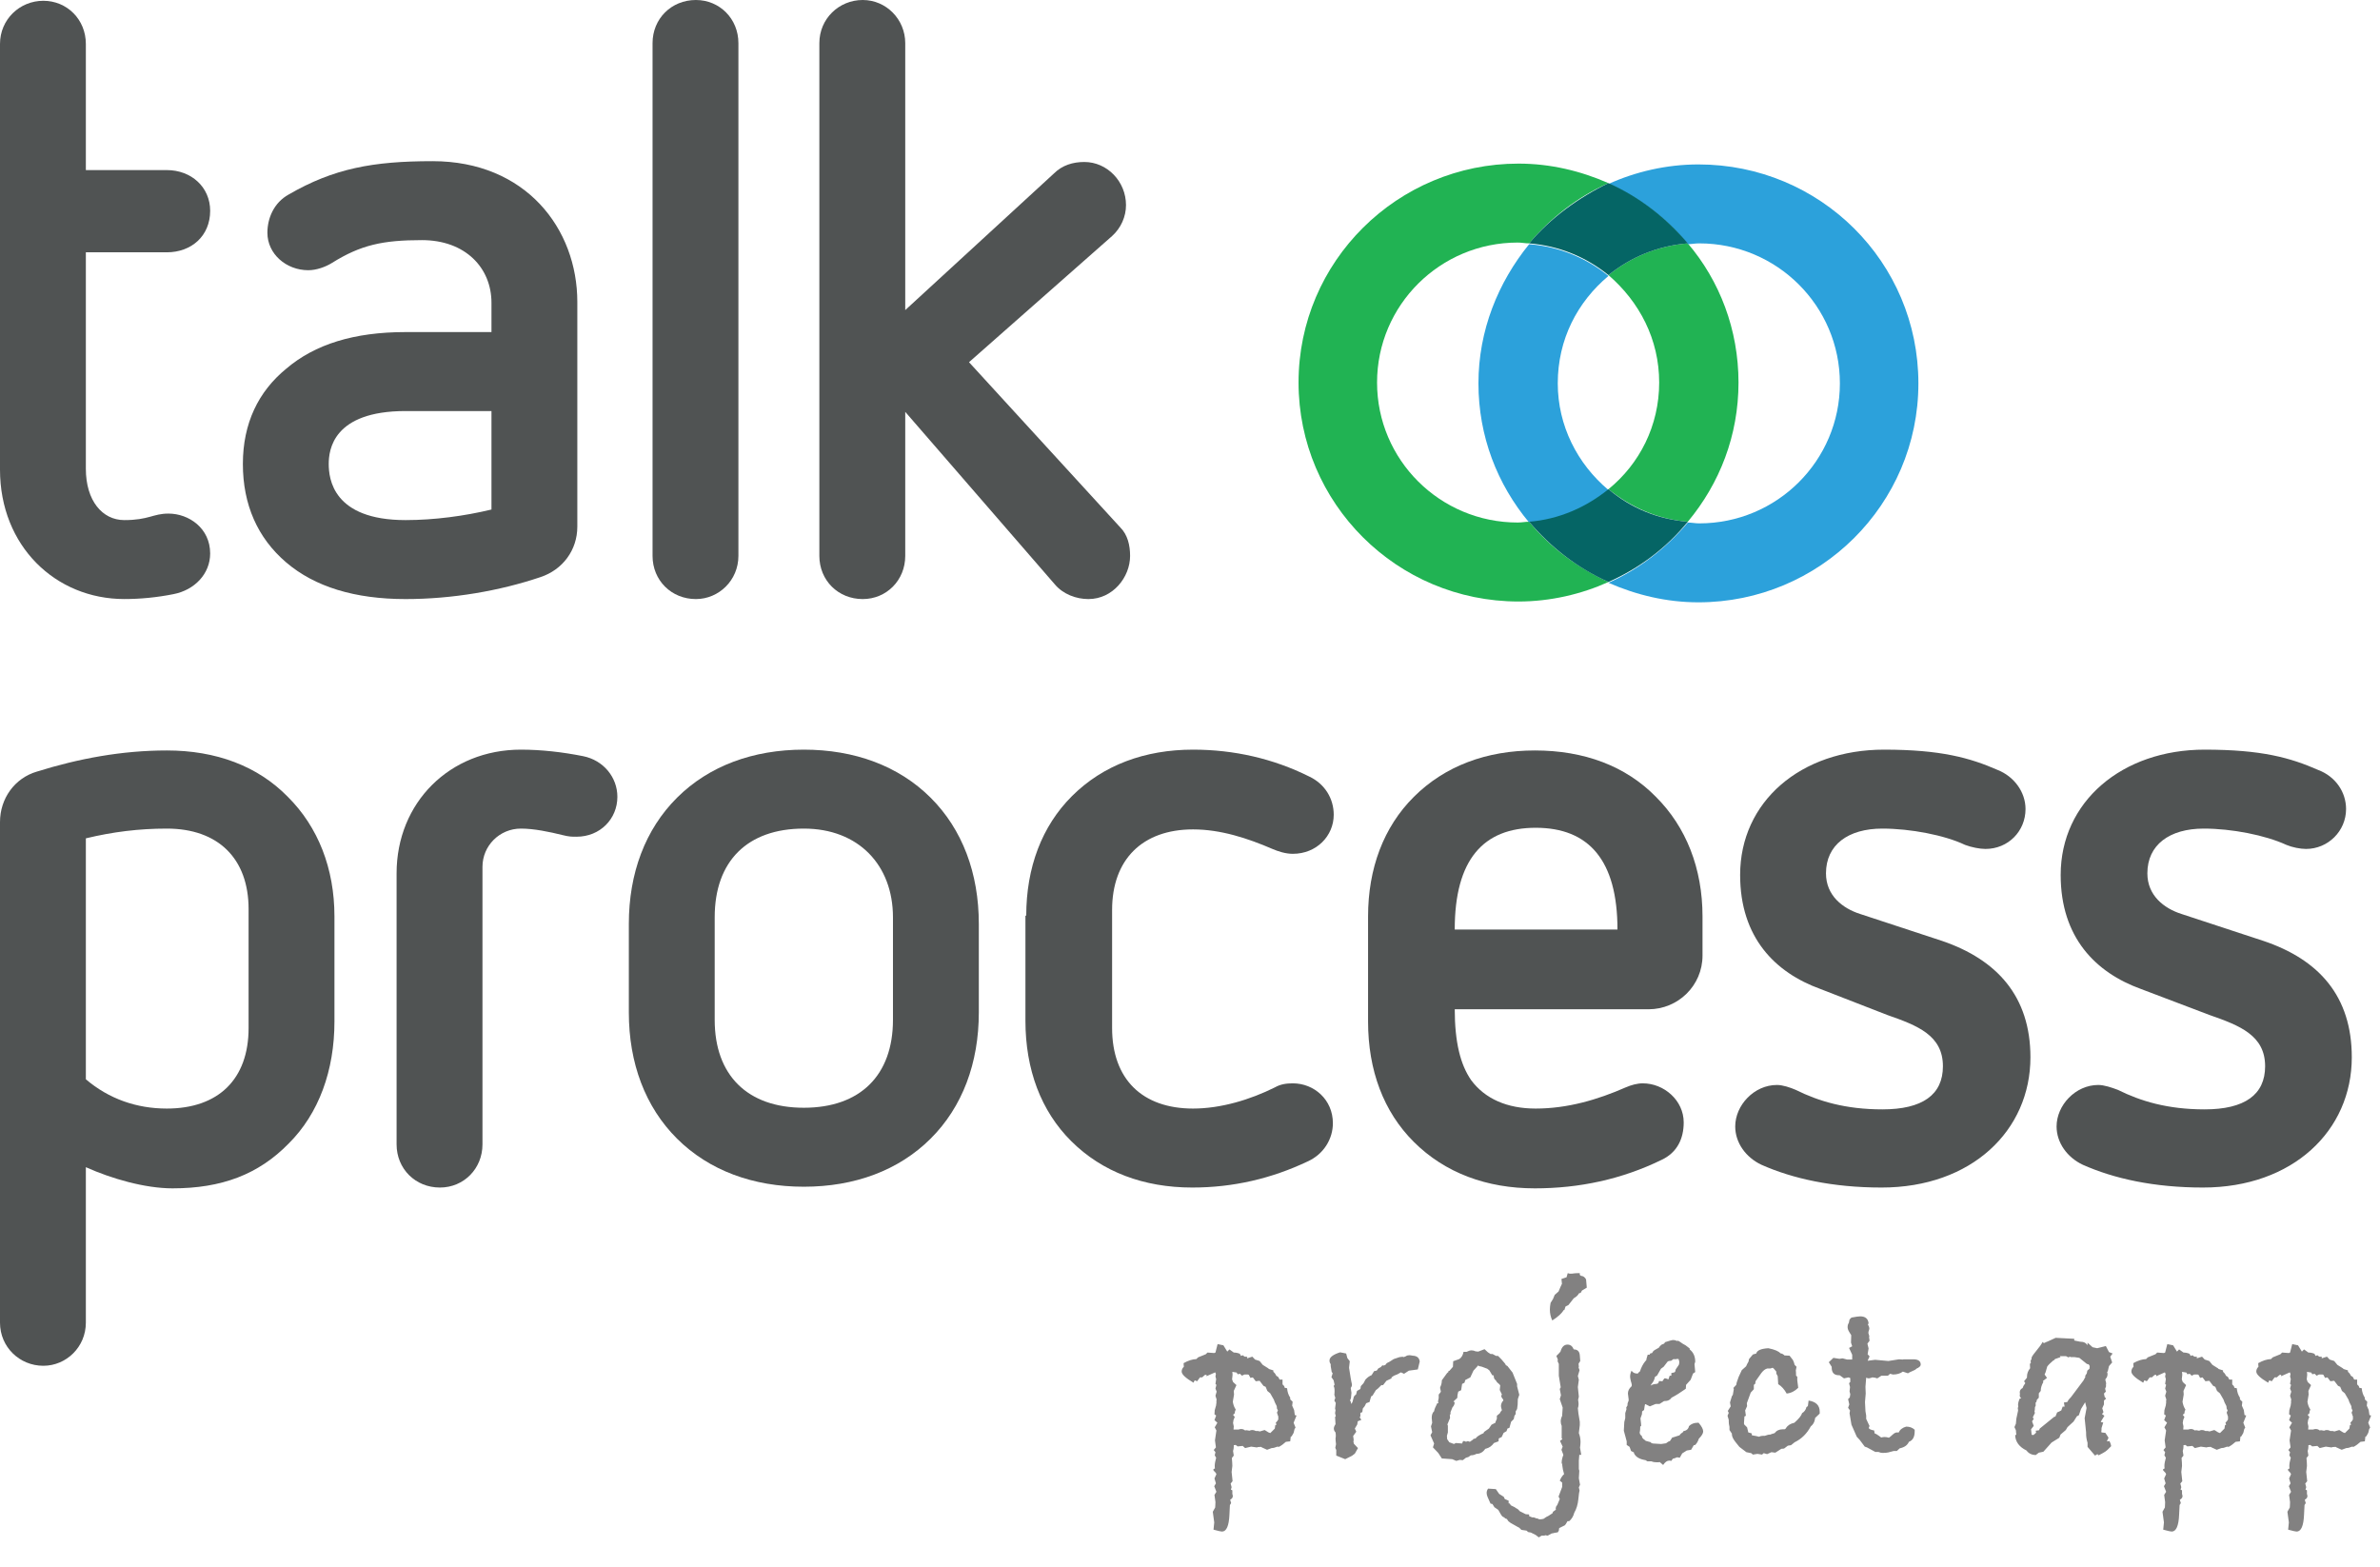
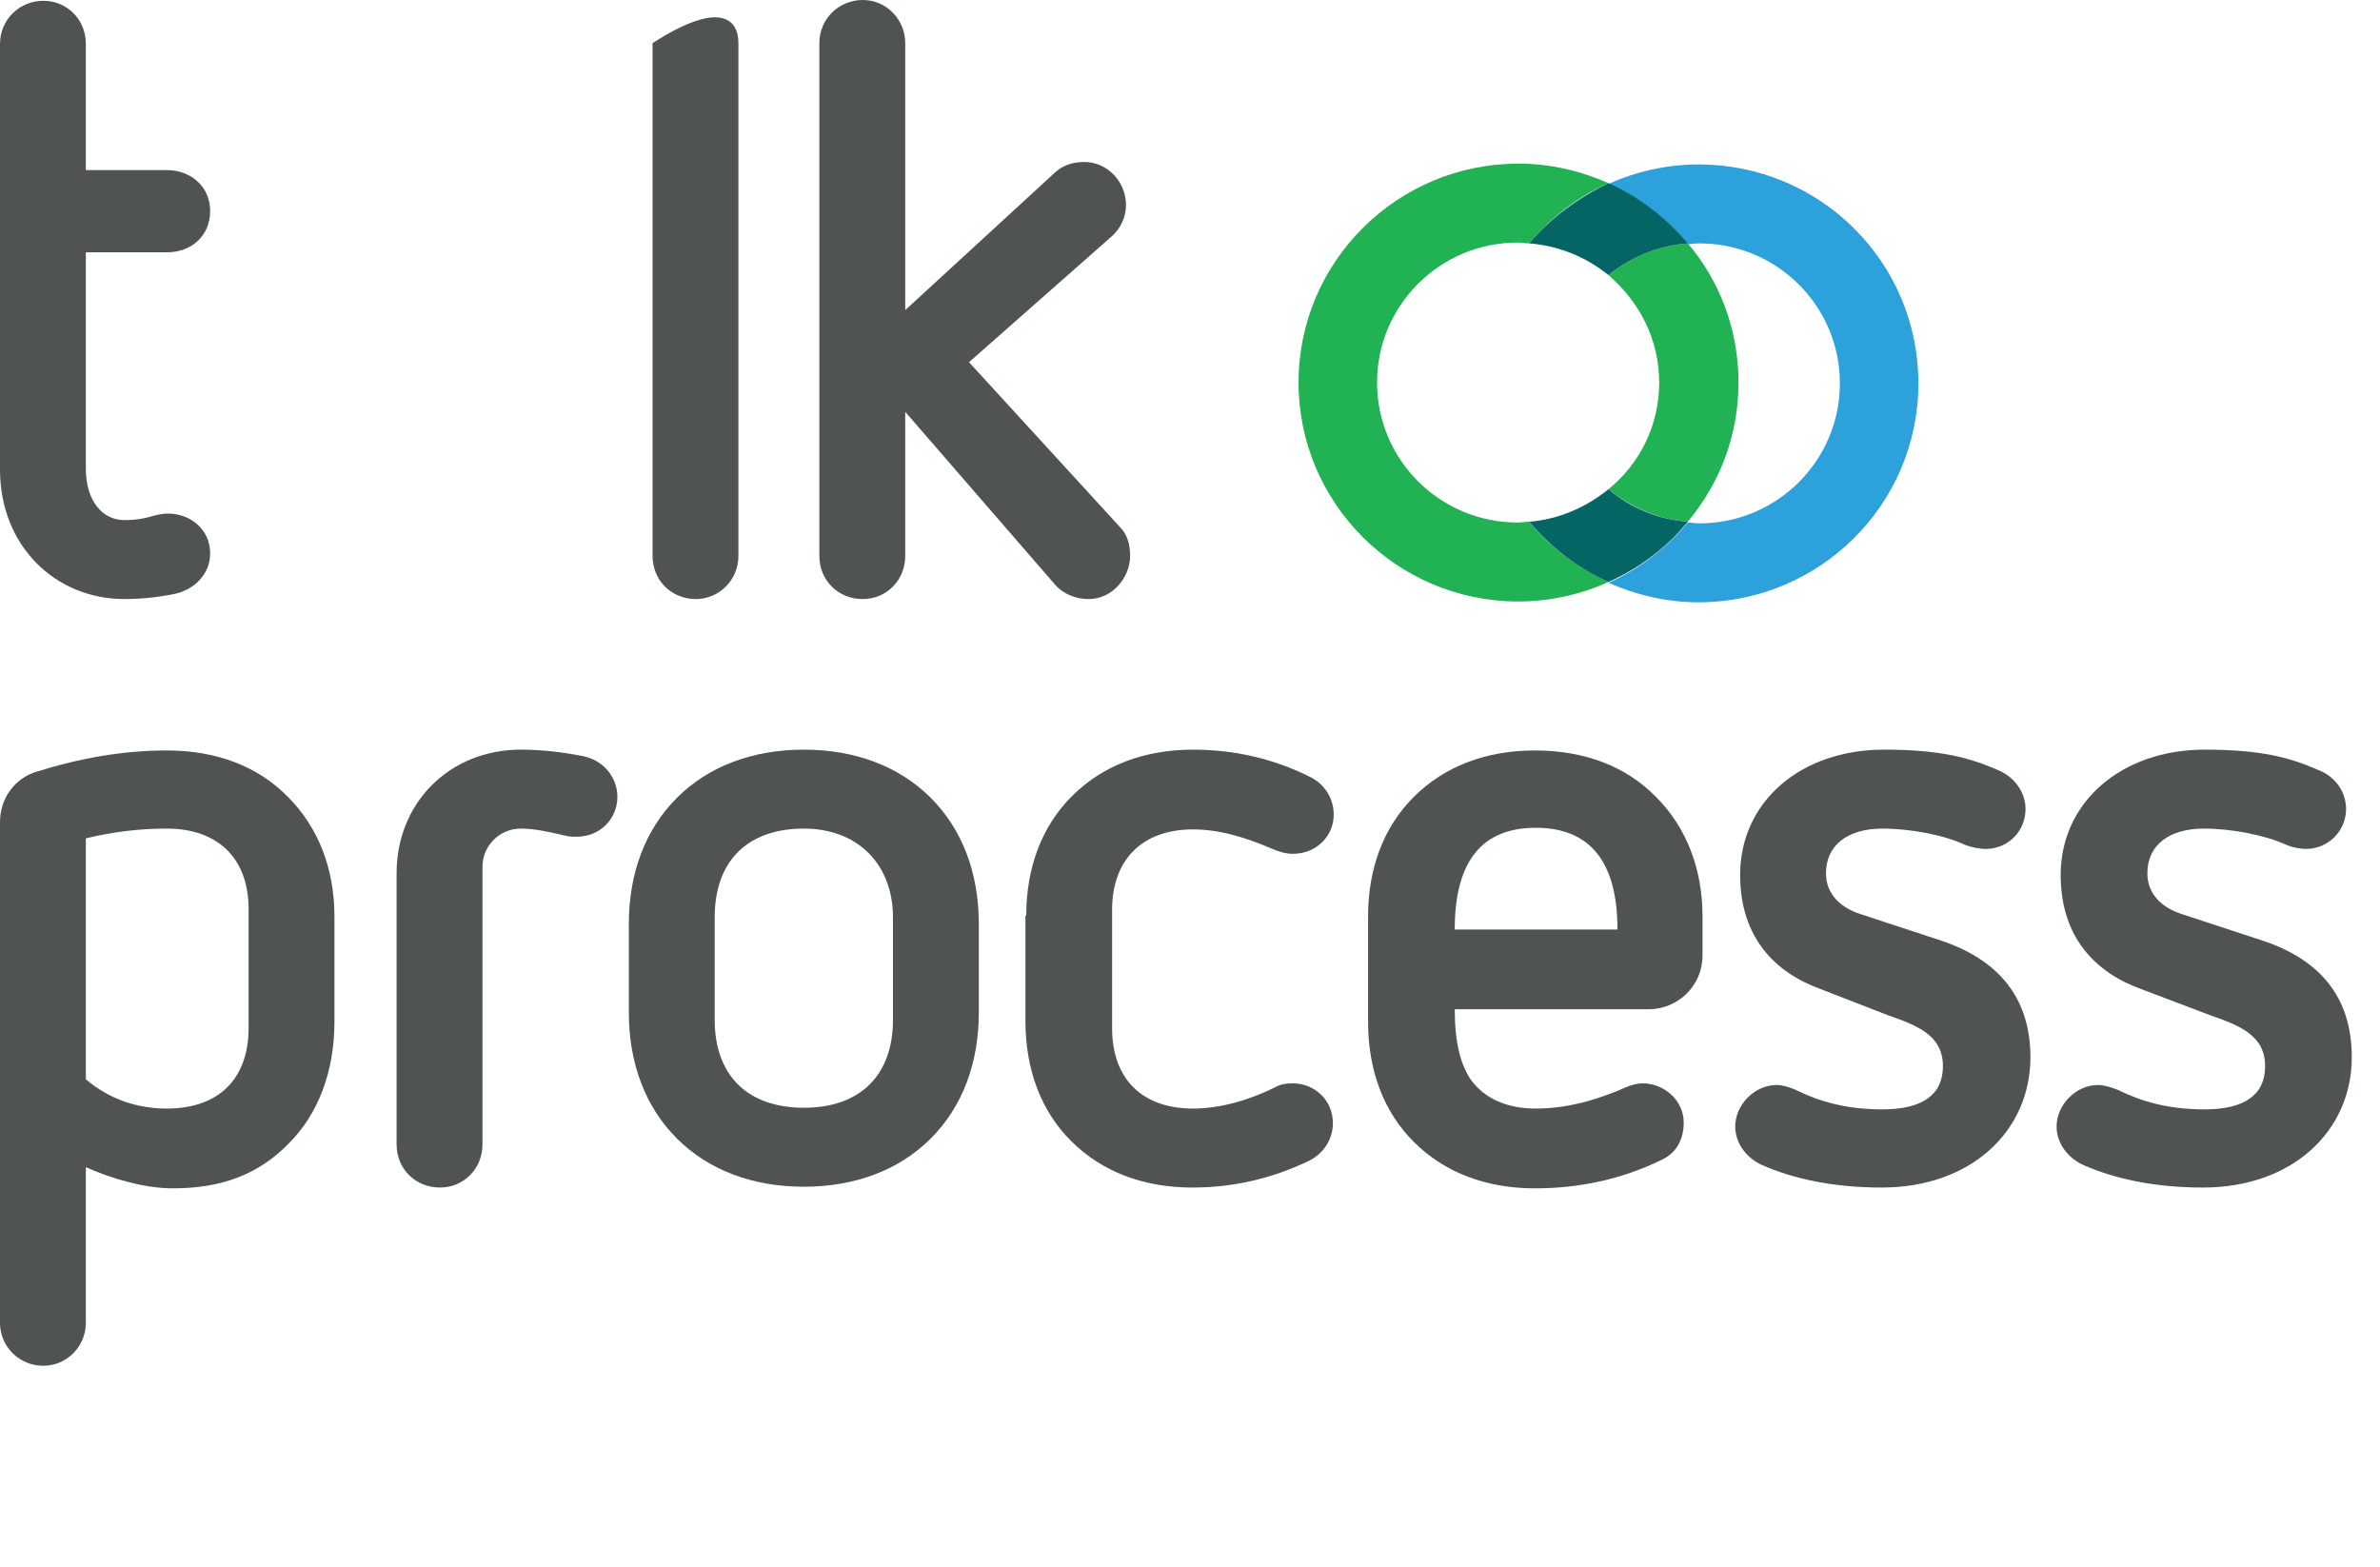
<svg xmlns="http://www.w3.org/2000/svg" width="82" height="54" viewBox="0 0 82 54" fill="none">
  <g clip-path="url(#clip0)">
    <path d="M0 1.514C0 0.672 0.676 0.027 1.493 0.027C2.31 0.027 2.958 0.672 2.958 1.514V5.86H5.747C6.593 5.86 7.241 6.449 7.241 7.263C7.241 8.132 6.593 8.693 5.747 8.693H2.958V16.152C2.958 17.246 3.522 17.919 4.282 17.919C5.128 17.919 5.269 17.695 5.804 17.695C6.508 17.695 7.241 18.199 7.241 19.069C7.241 19.77 6.705 20.331 5.973 20.471C5.409 20.583 4.846 20.639 4.282 20.639C1.916 20.639 0 18.816 0 16.18V1.514Z" fill="#505353" />
-     <path d="M19.891 18.144C19.891 18.957 19.384 19.63 18.623 19.883C17.214 20.359 15.58 20.64 13.974 20.64C12.227 20.64 10.847 20.219 9.861 19.378C8.875 18.536 8.368 17.387 8.368 15.985C8.368 14.582 8.903 13.489 9.861 12.704C10.847 11.862 12.199 11.441 13.974 11.441H16.933V10.432C16.933 9.226 16.031 8.273 14.538 8.273C13.185 8.273 12.425 8.441 11.439 9.058C11.213 9.198 10.903 9.31 10.622 9.31C9.861 9.31 9.213 8.749 9.213 8.02C9.213 7.516 9.438 6.983 9.945 6.702C11.495 5.805 12.847 5.553 14.904 5.553C18.116 5.553 19.891 7.88 19.891 10.404V18.144ZM16.933 14.162H13.974C11.467 14.162 11.326 15.508 11.326 15.985C11.326 16.489 11.467 17.919 13.974 17.919C14.96 17.919 16.003 17.779 16.933 17.555V14.162Z" fill="#505353" />
-     <path d="M22.483 1.486C22.483 0.645 23.131 0 23.976 0C24.793 0 25.441 0.645 25.441 1.486V19.153C25.441 19.995 24.765 20.64 23.976 20.64C23.131 20.64 22.483 19.995 22.483 19.153V1.486Z" fill="#505353" />
+     <path d="M22.483 1.486C24.793 0 25.441 0.645 25.441 1.486V19.153C25.441 19.995 24.765 20.64 23.976 20.64C23.131 20.64 22.483 19.995 22.483 19.153V1.486Z" fill="#505353" />
    <path d="M31.189 14.19V19.153C31.189 19.995 30.541 20.64 29.724 20.64C28.878 20.64 28.23 19.995 28.23 19.153V1.486C28.23 0.645 28.906 0 29.724 0C30.541 0 31.189 0.673 31.189 1.486V10.684L36.316 5.973C36.598 5.693 36.964 5.581 37.359 5.581C38.148 5.581 38.795 6.254 38.795 7.067C38.795 7.459 38.626 7.852 38.316 8.132L33.386 12.479L38.598 18.172C38.852 18.424 38.936 18.789 38.936 19.153C38.936 19.883 38.345 20.64 37.499 20.64C37.077 20.64 36.626 20.471 36.344 20.135L31.189 14.19Z" fill="#505353" />
    <path d="M0 28.323C0 27.51 0.507 26.809 1.268 26.585C2.705 26.136 4.198 25.856 5.747 25.856C7.438 25.856 8.875 26.388 9.917 27.454C10.96 28.492 11.523 29.922 11.523 31.576V35.194C11.523 36.877 10.988 38.363 9.945 39.4C8.903 40.466 7.635 40.943 5.945 40.943C4.987 40.943 3.832 40.606 2.958 40.214V45.57C2.958 46.411 2.282 47.056 1.493 47.056C0.676 47.056 0 46.411 0 45.57V28.323ZM8.565 31.324C8.565 29.585 7.522 28.548 5.747 28.548C4.79 28.548 3.888 28.66 2.958 28.884V37.185C3.747 37.858 4.705 38.194 5.747 38.194C7.522 38.194 8.565 37.185 8.565 35.418V31.324Z" fill="#505353" />
    <path d="M13.664 30.09C13.664 27.65 15.496 25.828 17.947 25.828C18.651 25.828 19.384 25.912 20.088 26.052C20.792 26.192 21.271 26.781 21.271 27.454C21.271 28.211 20.68 28.828 19.863 28.828C19.694 28.828 19.609 28.828 19.384 28.772C18.933 28.66 18.398 28.548 17.947 28.548C17.214 28.548 16.623 29.137 16.623 29.866V39.428C16.623 40.27 15.975 40.915 15.158 40.915C14.312 40.915 13.664 40.27 13.664 39.428V30.09Z" fill="#505353" />
    <path d="M33.724 34.885C33.724 36.624 33.161 38.138 32.062 39.232C30.963 40.326 29.442 40.887 27.695 40.887C25.948 40.887 24.427 40.326 23.328 39.232C22.229 38.138 21.666 36.624 21.666 34.885V31.829C21.666 30.09 22.229 28.576 23.328 27.482C24.427 26.388 25.948 25.828 27.695 25.828C29.442 25.828 30.963 26.388 32.062 27.482C33.161 28.576 33.724 30.09 33.724 31.829V34.885ZM30.766 31.604C30.766 29.81 29.583 28.548 27.695 28.548C25.751 28.548 24.624 29.669 24.624 31.604V35.138C24.624 37.045 25.751 38.166 27.695 38.166C29.639 38.166 30.766 37.045 30.766 35.138V31.604Z" fill="#505353" />
    <path d="M35.358 31.548C35.358 29.894 35.894 28.464 36.936 27.426C38.007 26.36 39.444 25.828 41.106 25.828C42.514 25.828 43.867 26.136 45.106 26.753C45.642 27.005 45.952 27.51 45.952 28.071C45.952 28.8 45.36 29.417 44.543 29.417C44.289 29.417 44.036 29.333 43.839 29.249C42.993 28.884 42.064 28.576 41.106 28.576C39.359 28.576 38.316 29.613 38.316 31.352V35.418C38.316 37.185 39.359 38.194 41.106 38.194C42.064 38.194 43.078 37.886 43.923 37.465C44.12 37.353 44.318 37.325 44.543 37.325C45.276 37.325 45.923 37.886 45.923 38.699C45.923 39.232 45.614 39.765 45.05 40.017C43.81 40.606 42.486 40.915 41.078 40.915C39.415 40.915 37.978 40.382 36.908 39.316C35.865 38.279 35.33 36.848 35.33 35.166V31.548H35.358Z" fill="#505353" />
    <path d="M50.121 34.745C50.121 35.923 50.319 36.68 50.685 37.213C51.164 37.858 51.925 38.194 52.911 38.194C54.009 38.194 55.052 37.886 56.01 37.465C56.207 37.381 56.404 37.325 56.601 37.325C57.334 37.325 58.01 37.914 58.01 38.671C58.01 39.232 57.785 39.709 57.249 39.961C55.869 40.634 54.404 40.943 52.882 40.943C51.22 40.943 49.783 40.41 48.713 39.344C47.67 38.307 47.135 36.877 47.135 35.194V31.576C47.135 29.922 47.67 28.492 48.713 27.454C49.783 26.388 51.22 25.856 52.882 25.856C54.573 25.856 56.01 26.388 57.052 27.454C58.095 28.492 58.658 29.922 58.658 31.576V32.922C58.658 33.96 57.813 34.773 56.799 34.773H50.121V34.745ZM55.728 32.025C55.728 29.641 54.742 28.52 52.911 28.52C51.108 28.52 50.121 29.613 50.121 32.025H55.728Z" fill="#505353" />
    <path d="M62.715 34.072C61.166 33.511 59.954 32.306 59.954 30.146C59.954 27.622 62.039 25.828 64.913 25.828C66.857 25.828 67.871 26.108 68.829 26.529C69.392 26.753 69.787 27.286 69.787 27.875C69.787 28.632 69.195 29.249 68.406 29.249C68.209 29.249 67.927 29.193 67.702 29.109C66.998 28.772 65.814 28.548 64.856 28.548C63.673 28.548 62.912 29.109 62.912 30.09C62.912 30.847 63.476 31.296 64.096 31.492L66.913 32.418C68.801 33.063 69.956 34.325 69.956 36.428C69.956 38.952 67.927 40.915 64.828 40.915C63.138 40.915 61.757 40.606 60.687 40.13C60.151 39.877 59.785 39.372 59.785 38.811C59.785 38.082 60.433 37.381 61.222 37.381C61.419 37.381 61.673 37.465 61.87 37.55C62.659 37.942 63.589 38.222 64.856 38.222C66.237 38.222 66.941 37.718 66.941 36.736C66.941 35.671 66.068 35.334 65.025 34.97L62.715 34.072Z" fill="#505353" />
    <path d="M73.759 34.072C72.21 33.511 70.998 32.306 70.998 30.146C70.998 27.622 73.111 25.828 75.957 25.828C77.929 25.828 78.915 26.108 79.873 26.529C80.465 26.753 80.831 27.286 80.831 27.875C80.831 28.632 80.211 29.249 79.45 29.249C79.253 29.249 78.972 29.193 78.774 29.109C78.042 28.772 76.887 28.548 75.929 28.548C74.745 28.548 73.985 29.109 73.985 30.09C73.985 30.847 74.548 31.296 75.168 31.492L77.985 32.418C79.901 33.063 81.028 34.325 81.028 36.428C81.028 38.952 79 40.915 75.9 40.915C74.21 40.915 72.83 40.606 71.759 40.13C71.224 39.877 70.857 39.372 70.857 38.811C70.857 38.082 71.505 37.381 72.294 37.381C72.492 37.381 72.745 37.465 72.97 37.55C73.759 37.942 74.689 38.222 75.957 38.222C77.337 38.222 78.042 37.718 78.042 36.736C78.042 35.671 77.168 35.334 76.126 34.97L73.759 34.072Z" fill="#505353" />
-     <path d="M44.67 48.77L44.57 49.019L44.636 49.185L44.603 49.235L44.57 49.368L44.503 49.485L44.47 49.501L44.453 49.659L44.304 49.676C44.226 49.748 44.146 49.806 44.063 49.85L44.013 49.842L43.888 49.884L43.813 49.892L43.656 49.95L43.473 49.867L43.448 49.85L43.306 49.859L43.34 49.875L43.107 49.842L42.899 49.892L42.816 49.817L42.641 49.834L42.575 49.784C42.569 49.784 42.547 49.787 42.508 49.792V49.842C42.508 49.892 42.5 49.942 42.483 49.992L42.508 50.15L42.442 50.233C42.453 50.355 42.459 50.446 42.459 50.507L42.434 50.715L42.467 51.031L42.4 51.114L42.434 51.239L42.409 51.322L42.459 51.347V51.471C42.47 51.505 42.475 51.529 42.475 51.546C42.475 51.596 42.445 51.638 42.384 51.671L42.417 51.787L42.375 51.854L42.359 52.186C42.342 52.574 42.256 52.768 42.101 52.768C42.068 52.768 41.971 52.746 41.81 52.702L41.835 52.452L41.785 52.086L41.868 51.937L41.877 51.754L41.843 51.505L41.91 51.397L41.835 51.205L41.893 51.106L41.843 50.939L41.91 50.79C41.899 50.756 41.877 50.726 41.843 50.698C41.816 50.67 41.802 50.651 41.802 50.64C41.802 50.623 41.821 50.607 41.86 50.59C41.854 50.574 41.852 50.546 41.852 50.507C41.852 50.435 41.868 50.341 41.901 50.224L41.852 50.141L41.877 50.033L41.818 49.958L41.893 49.867L41.86 49.626L41.91 49.285L41.852 49.177L41.943 49.019L41.843 48.928L41.901 48.77L41.843 48.728L41.852 48.587L41.901 48.412V48.379L41.91 48.346V48.254L41.918 48.221L41.877 48.088L41.918 47.947L41.877 47.839L41.91 47.714L41.877 47.681L41.901 47.515L41.877 47.423L41.893 47.34L41.868 47.282L41.569 47.415V47.365L41.511 47.373L41.419 47.456H41.345L41.245 47.589L41.162 47.556L41.12 47.639C40.849 47.478 40.713 47.351 40.713 47.257C40.713 47.19 40.738 47.135 40.788 47.091L40.779 46.966C40.934 46.877 41.081 46.83 41.22 46.825L41.278 46.766L41.544 46.658L41.602 46.6L41.835 46.617L41.877 46.6L41.951 46.309L42.151 46.351L42.284 46.567L42.359 46.492L42.508 46.6C42.58 46.6 42.65 46.614 42.716 46.642L42.758 46.717L42.816 46.692L42.882 46.742C42.921 46.742 42.952 46.744 42.974 46.75L42.965 46.8L43.148 46.742L43.24 46.841L43.398 46.891L43.506 47.024L43.705 47.149L43.714 47.165L43.872 47.215V47.265C43.916 47.298 43.949 47.343 43.971 47.398L44.038 47.44L44.088 47.531H44.188V47.697L44.246 47.756L44.262 47.814L44.345 47.83C44.356 47.958 44.392 48.066 44.453 48.155V48.213L44.537 48.296L44.52 48.429L44.587 48.579L44.611 48.753L44.67 48.77ZM44.046 48.894L44.038 48.853L44.046 48.82L43.996 48.67L44.029 48.595L43.996 48.529L43.988 48.446L43.922 48.313L43.888 48.221L43.764 48.005L43.664 47.922L43.606 47.781L43.531 47.747L43.398 47.573L43.265 47.589L43.165 47.456L43.082 47.473L43.024 47.365L42.99 47.357H42.874L42.791 47.398L42.724 47.332L42.641 47.348L42.608 47.29L42.459 47.265L42.467 47.365L42.45 47.523L42.483 47.614L42.6 47.722L42.508 47.922L42.517 48.047L42.475 48.296C42.492 48.401 42.525 48.49 42.575 48.562L42.542 48.653C42.547 48.659 42.55 48.664 42.55 48.67C42.55 48.687 42.528 48.712 42.483 48.745L42.542 48.82L42.5 48.919L42.483 49.027L42.508 49.144L42.5 49.252H42.675C42.697 49.241 42.727 49.235 42.766 49.235C42.816 49.235 42.86 49.252 42.899 49.285C42.905 49.285 42.916 49.282 42.932 49.277C42.943 49.277 42.952 49.277 42.957 49.277C42.974 49.277 43.004 49.282 43.049 49.293C43.082 49.277 43.112 49.269 43.14 49.269C43.184 49.269 43.226 49.28 43.265 49.302H43.34L43.406 49.318L43.572 49.269L43.705 49.352C43.755 49.368 43.775 49.377 43.764 49.377L43.922 49.219L43.938 49.102L43.98 49.086L43.955 49.019L44.013 48.953L44.046 48.894ZM48.915 46.908L48.849 47.182L48.541 47.224L48.375 47.332L48.267 47.282L48.151 47.348L48.026 47.398L47.943 47.456V47.49L47.768 47.573L47.652 47.722H47.594C47.505 47.817 47.441 47.875 47.403 47.897L47.286 48.088L47.245 48.105C47.228 48.149 47.209 48.216 47.186 48.304L47.07 48.346L47.02 48.446L46.954 48.529L46.937 48.653L46.87 48.678V48.803L46.846 48.828C46.862 48.856 46.882 48.886 46.904 48.919L46.779 48.969L46.763 49.077L46.679 49.219L46.729 49.327L46.621 49.476C46.632 49.532 46.638 49.571 46.638 49.593C46.638 49.598 46.638 49.609 46.638 49.626C46.632 49.643 46.63 49.656 46.63 49.667L46.646 49.742L46.787 49.892L46.679 50.083L46.58 50.158L46.347 50.274L46.039 50.15V49.958L46.006 49.884L46.031 49.759C46.02 49.67 46.014 49.604 46.014 49.559C46.014 49.543 46.017 49.521 46.023 49.493C46.023 49.465 46.023 49.446 46.023 49.435L46.014 49.352C45.976 49.313 45.956 49.269 45.956 49.219C45.956 49.174 45.976 49.124 46.014 49.069C46.014 49.041 46.009 48.958 45.998 48.82L46.023 48.795L45.998 48.687L46.014 48.587L45.998 48.529L46.023 48.337L45.973 48.254L46.006 48.163L45.973 48.055C45.978 48.022 45.981 47.977 45.981 47.922C45.981 47.839 45.97 47.783 45.948 47.756L45.981 47.706L45.948 47.556L45.873 47.448L45.915 47.315L45.881 47.265L45.848 47.066V46.999C45.82 46.966 45.806 46.924 45.806 46.874C45.806 46.764 45.928 46.669 46.172 46.592L46.38 46.633L46.422 46.791L46.505 46.899L46.48 47.124C46.496 47.235 46.516 47.357 46.538 47.49L46.563 47.623C46.569 47.634 46.574 47.664 46.58 47.714C46.58 47.747 46.566 47.783 46.538 47.822L46.563 47.988L46.546 48.171L46.513 48.254L46.538 48.288L46.555 48.371C46.588 48.332 46.607 48.29 46.613 48.246L46.646 48.121C46.663 48.088 46.688 48.063 46.721 48.047L46.754 47.922L46.87 47.855L46.887 47.756L46.979 47.656L47.045 47.531C47.117 47.454 47.186 47.404 47.253 47.382L47.27 47.357L47.344 47.24L47.428 47.224L47.452 47.199L47.486 47.149L47.577 47.099L47.627 47.041L47.677 47.049L47.743 47.016L47.777 46.966L47.876 46.916L48.018 46.825L48.217 46.758C48.295 46.747 48.336 46.742 48.342 46.742C48.342 46.747 48.342 46.75 48.342 46.75C48.336 46.75 48.334 46.753 48.334 46.758H48.342C48.364 46.758 48.397 46.747 48.442 46.725C48.469 46.703 48.508 46.692 48.558 46.692C48.58 46.692 48.619 46.697 48.674 46.708C48.818 46.714 48.899 46.78 48.915 46.908ZM52.345 48.055L52.295 48.205C52.295 48.349 52.287 48.462 52.27 48.545L52.221 48.628V48.72L52.179 48.778L52.154 48.894L52.063 48.986L52.005 49.194L51.938 49.219L51.905 49.31L51.805 49.368L51.739 49.51L51.639 49.559L51.63 49.659L51.472 49.717C51.401 49.817 51.312 49.881 51.206 49.909L51.173 49.917C51.096 50.033 50.993 50.091 50.866 50.091C50.81 50.125 50.747 50.141 50.675 50.141L50.591 50.2L50.508 50.224L50.4 50.308L50.292 50.299L50.176 50.333L50.035 50.274L49.677 50.249L49.552 50.058L49.37 49.867L49.411 49.734L49.286 49.451L49.344 49.343L49.303 49.144L49.344 49.019C49.334 48.941 49.328 48.886 49.328 48.853C49.328 48.748 49.356 48.67 49.411 48.62C49.417 48.565 49.453 48.473 49.519 48.346H49.561L49.544 48.288L49.569 48.171V48.047C49.613 47.997 49.638 47.963 49.644 47.947L49.619 47.83V47.797C49.658 47.72 49.677 47.639 49.677 47.556L49.852 47.315C49.852 47.315 49.857 47.309 49.868 47.298C49.885 47.287 49.899 47.276 49.91 47.265L49.901 47.232H49.935L50.059 47.091L50.068 46.899L50.276 46.825C50.353 46.775 50.403 46.692 50.425 46.575H50.533C50.594 46.542 50.65 46.525 50.7 46.525C50.749 46.525 50.797 46.536 50.841 46.559L50.932 46.567L51.148 46.484L51.265 46.592L51.356 46.65H51.423L51.547 46.717H51.614C51.686 46.783 51.769 46.874 51.863 46.991L51.88 47.032L51.938 47.066L52.113 47.29L52.27 47.681V47.764L52.345 48.055ZM51.797 48.254L51.788 48.213C51.75 48.174 51.727 48.133 51.722 48.088L51.747 48.047L51.672 47.889L51.689 47.731L51.655 47.689C51.583 47.634 51.545 47.589 51.539 47.556C51.489 47.534 51.464 47.478 51.464 47.39L51.414 47.382L51.315 47.215L51.24 47.157L51.065 47.091L50.999 47.074C50.965 47.074 50.943 47.063 50.932 47.041L50.766 47.224L50.658 47.456L50.483 47.548L50.458 47.639L50.375 47.681L50.342 47.897L50.242 47.947C50.22 48.024 50.209 48.096 50.209 48.163L50.076 48.288L50.118 48.313C50.118 48.379 50.093 48.437 50.043 48.487C50.026 48.537 50.004 48.592 49.976 48.653V48.72L49.951 48.753L49.96 48.853L49.868 49.077L49.885 49.119V49.352L49.852 49.468L49.86 49.584L49.935 49.692L50.051 49.734L50.093 49.751L50.159 49.717L50.375 49.734L50.408 49.651H50.442C50.475 49.651 50.494 49.659 50.5 49.676L50.575 49.651L50.641 49.676L50.749 49.601L50.766 49.576L50.841 49.559C50.88 49.498 50.971 49.438 51.115 49.377L51.132 49.335L51.298 49.219L51.389 49.086L51.522 49.019L51.531 48.978L51.572 48.886V48.778L51.672 48.695L51.705 48.637L51.747 48.587C51.725 48.52 51.714 48.473 51.714 48.446C51.714 48.396 51.73 48.343 51.764 48.288L51.797 48.254ZM54.671 44.364L54.505 44.464L54.463 44.539L54.397 44.564C54.369 44.625 54.311 44.68 54.222 44.73L54.039 44.963L53.939 45.013L53.898 45.137H53.873C53.812 45.248 53.682 45.367 53.482 45.495C53.427 45.378 53.399 45.254 53.399 45.121C53.399 45.048 53.407 44.971 53.424 44.888L53.507 44.755L53.565 44.614L53.698 44.497L53.765 44.339L53.815 44.231L53.798 44.065L53.973 44.007L54.014 43.865L54.081 43.882H54.156C54.233 43.871 54.297 43.865 54.347 43.865H54.43V43.924L54.471 43.957C54.549 43.962 54.607 44.004 54.646 44.081L54.671 44.364ZM54.48 50.125H54.413L54.397 50.324V50.615L54.413 50.673L54.397 50.931L54.438 51.155L54.397 51.247L54.422 51.355C54.41 51.383 54.397 51.482 54.38 51.654C54.363 51.831 54.316 51.987 54.239 52.12C54.211 52.236 54.153 52.333 54.064 52.411H54.006L53.948 52.51L53.914 52.552L53.731 52.643L53.707 52.677C53.712 52.682 53.715 52.691 53.715 52.702C53.715 52.724 53.701 52.754 53.673 52.793L53.532 52.818C53.526 52.824 53.515 52.826 53.499 52.826C53.482 52.832 53.468 52.835 53.457 52.835L53.324 52.909L53.233 52.893L53.216 52.909H53.116L53.017 52.968L52.909 52.884L52.742 52.801L52.651 52.785L52.593 52.735L52.418 52.71L52.343 52.635L52.294 52.61L52.044 52.469L51.969 52.411L51.919 52.336L51.853 52.311L51.828 52.278C51.789 52.272 51.756 52.247 51.728 52.203L51.712 52.178C51.689 52.139 51.659 52.086 51.62 52.02L51.487 51.928L51.421 51.82L51.354 51.804L51.254 51.579C51.232 51.529 51.221 51.482 51.221 51.438C51.221 51.383 51.238 51.333 51.271 51.288L51.537 51.305L51.653 51.471L51.811 51.571L51.845 51.646L51.978 51.704V51.795L52.019 51.804L52.052 51.862L52.185 51.928L52.235 51.962L52.294 51.995C52.294 51.995 52.318 52.02 52.368 52.07L52.568 52.17L52.684 52.178V52.236C52.717 52.253 52.751 52.267 52.784 52.278H52.817C52.85 52.278 52.886 52.289 52.925 52.311C52.964 52.311 52.997 52.322 53.025 52.344H53.083C53.105 52.344 53.139 52.339 53.183 52.328C53.249 52.278 53.305 52.244 53.349 52.228L53.49 52.136L53.507 52.086L53.607 52.012L53.599 51.97L53.607 51.937V51.92L53.657 51.845L53.74 51.646L53.698 51.563L53.823 51.23V51.081L53.74 51.014C53.784 50.909 53.834 50.834 53.889 50.79C53.856 50.684 53.834 50.576 53.823 50.465L53.831 50.441L53.806 50.424V50.382C53.806 50.31 53.826 50.224 53.864 50.125L53.798 49.95L53.84 49.842L53.748 49.643L53.831 49.584L53.806 49.551V49.127C53.784 49.077 53.773 49.025 53.773 48.969C53.773 48.908 53.79 48.845 53.823 48.778V48.753L53.84 48.495L53.74 48.205L53.781 48.072L53.74 47.855L53.773 47.797L53.707 47.398V46.991L53.665 46.899L53.673 46.841L53.623 46.717L53.707 46.633C53.723 46.611 53.743 46.589 53.765 46.567C53.809 46.406 53.889 46.326 54.006 46.326C54.106 46.326 54.178 46.381 54.222 46.492C54.349 46.492 54.419 46.559 54.43 46.692L54.446 46.891L54.388 46.983L54.397 47.091L54.388 47.116L54.422 47.207L54.363 47.407L54.397 47.539L54.363 47.789L54.397 48.121L54.372 48.229C54.383 48.296 54.388 48.346 54.388 48.379C54.388 48.429 54.38 48.476 54.363 48.52C54.369 48.615 54.391 48.77 54.43 48.986V49.102L54.397 49.377C54.435 49.471 54.455 49.573 54.455 49.684C54.455 49.734 54.449 49.798 54.438 49.875L54.48 50.125ZM58.681 49.318C58.681 49.385 58.631 49.468 58.532 49.568C58.504 49.656 58.462 49.728 58.407 49.784L58.357 49.792L58.266 49.95L58.116 49.975L57.958 50.075L57.875 50.224L57.783 50.208C57.723 50.236 57.673 50.252 57.634 50.258L57.584 50.333C57.567 50.327 57.542 50.324 57.509 50.324C57.437 50.324 57.368 50.374 57.301 50.474L57.185 50.374C57.163 50.38 57.13 50.382 57.085 50.382C57.013 50.382 56.952 50.371 56.902 50.349H56.761L56.695 50.308C56.484 50.274 56.351 50.194 56.296 50.066V50.042L56.196 49.992L56.146 49.85L56.046 49.784V49.659L55.947 49.293L55.963 48.994L55.996 48.861V48.687L56.038 48.554L56.03 48.495L56.088 48.396L56.071 48.412C56.071 48.362 56.085 48.31 56.113 48.254V48.213L56.088 48.013C56.088 47.919 56.129 47.836 56.212 47.764C56.218 47.753 56.221 47.736 56.221 47.714C56.221 47.692 56.21 47.648 56.188 47.581C56.171 47.509 56.163 47.459 56.163 47.431C56.163 47.365 56.179 47.296 56.212 47.224C56.257 47.29 56.321 47.323 56.404 47.323H56.429C56.44 47.301 56.465 47.276 56.503 47.249C56.548 47.11 56.609 46.994 56.686 46.899L56.719 46.866C56.719 46.844 56.736 46.78 56.769 46.675H56.836L56.852 46.633L56.919 46.617C56.947 46.572 56.963 46.547 56.969 46.542C56.98 46.531 57.041 46.495 57.152 46.434C57.174 46.395 57.207 46.359 57.252 46.326C57.274 46.315 57.301 46.304 57.335 46.293L57.368 46.243C57.517 46.193 57.612 46.168 57.651 46.168C57.695 46.168 57.736 46.179 57.775 46.201L57.817 46.193L57.875 46.226C57.941 46.276 58.008 46.318 58.075 46.351L58.216 46.459V46.492C58.343 46.592 58.407 46.733 58.407 46.916L58.382 46.999L58.407 47.273L58.332 47.323L58.249 47.539L58.091 47.714L58.083 47.847C57.906 47.974 57.742 48.077 57.592 48.155C57.542 48.232 57.465 48.271 57.36 48.271H57.335L57.177 48.371H57.044L56.844 48.454L56.695 48.379H56.678C56.667 48.423 56.656 48.49 56.645 48.579L56.578 48.628L56.57 48.728L56.52 48.87C56.537 49.002 56.545 49.088 56.545 49.127L56.512 49.152C56.512 49.224 56.509 49.277 56.503 49.31C56.503 49.316 56.501 49.324 56.495 49.335C56.495 49.346 56.495 49.354 56.495 49.36C56.495 49.404 56.517 49.44 56.562 49.468C56.578 49.535 56.606 49.576 56.645 49.593L56.703 49.643L56.886 49.692V49.717L56.952 49.734L57.235 49.751L57.401 49.726L57.484 49.667L57.534 49.651L57.617 49.526L57.659 49.518L57.867 49.451C57.889 49.413 57.925 49.379 57.975 49.352L58 49.31C58.111 49.288 58.174 49.23 58.191 49.136C58.268 49.058 58.368 49.019 58.49 49.019H58.523C58.629 49.141 58.681 49.241 58.681 49.318ZM57.858 46.924C57.858 46.908 57.85 46.874 57.833 46.825L57.792 46.816L57.775 46.825C57.77 46.825 57.759 46.825 57.742 46.825C57.731 46.83 57.72 46.833 57.709 46.833C57.703 46.833 57.695 46.83 57.684 46.825C57.673 46.825 57.664 46.825 57.659 46.825L57.576 46.883L57.501 46.891L57.459 46.908L57.318 47.091L57.227 47.157L57.094 47.39L57.019 47.44C57.002 47.534 56.963 47.614 56.902 47.681L56.869 47.739C56.93 47.7 56.999 47.681 57.077 47.681L57.135 47.656L57.16 47.581L57.276 47.589L57.343 47.49H57.393L57.484 47.523L57.526 47.398H57.584V47.307L57.692 47.282L57.717 47.257L57.734 47.182L57.842 47.024C57.853 46.996 57.858 46.963 57.858 46.924ZM62.696 48.703L62.538 48.853L62.53 48.903C62.513 49.002 62.466 49.083 62.388 49.144C62.255 49.393 62.07 49.576 61.831 49.692L61.707 49.792L61.599 49.809L61.466 49.909L61.374 49.917L61.166 50.05L61.033 50.033L60.884 50.1L60.767 50.066L60.709 50.116L60.551 50.091L60.393 50.116L60.335 50.066L60.169 50.033L59.928 49.85L59.795 49.684C59.712 49.579 59.67 49.49 59.67 49.418V49.393L59.587 49.269V49.16C59.57 49.094 59.562 49.033 59.562 48.978V48.919L59.52 48.778L59.562 48.678L59.529 48.612L59.629 48.454L59.604 48.321L59.67 48.105L59.703 48.055L59.737 47.855L59.72 47.822L59.82 47.714L59.836 47.631L59.903 47.44L60.011 47.207L60.16 47.074L60.194 46.999L60.244 46.908L60.26 46.825L60.393 46.667C60.426 46.656 60.465 46.645 60.51 46.633C60.532 46.528 60.67 46.467 60.925 46.451C61.141 46.495 61.28 46.553 61.341 46.625C61.402 46.636 61.449 46.661 61.482 46.7L61.657 46.708L61.773 46.858C61.801 46.913 61.82 46.969 61.831 47.024L61.898 47.091L61.873 47.215C61.878 47.254 61.881 47.315 61.881 47.398L61.923 47.431V47.556L61.956 47.814C61.84 47.93 61.707 47.997 61.557 48.013C61.479 47.869 61.383 47.761 61.266 47.689L61.249 47.415L61.2 47.323V47.257L61.117 47.157L61.075 47.124L61 47.149H60.892C60.82 47.165 60.751 47.218 60.684 47.307C60.618 47.395 60.551 47.49 60.485 47.589L60.476 47.672L60.426 47.714V47.864L60.319 47.98L60.185 48.346L60.194 48.446L60.127 48.595L60.152 48.778L60.102 48.803L60.086 49.036L60.094 49.077L60.194 49.177L60.235 49.352L60.352 49.385L60.36 49.451L60.501 49.476L60.609 49.501C60.648 49.479 60.695 49.468 60.751 49.468H60.809C60.875 49.44 60.936 49.426 60.992 49.426C61.031 49.41 61.08 49.393 61.141 49.377C61.208 49.288 61.302 49.244 61.424 49.244H61.474C61.502 49.244 61.521 49.23 61.532 49.202C61.593 49.108 61.69 49.047 61.823 49.019C61.978 48.881 62.067 48.77 62.089 48.687C62.167 48.642 62.217 48.573 62.239 48.479L62.288 48.446L62.313 48.254C62.568 48.293 62.696 48.421 62.696 48.637V48.703ZM66.176 47.016C66.176 47.066 66.126 47.113 66.026 47.157C66.004 47.185 65.963 47.21 65.902 47.232C65.824 47.265 65.769 47.293 65.735 47.315L65.561 47.257C65.472 47.323 65.359 47.357 65.22 47.357L65.12 47.332L65.046 47.398H64.821L64.68 47.49C64.619 47.468 64.561 47.456 64.505 47.456C64.489 47.468 64.45 47.478 64.389 47.49C64.361 47.49 64.331 47.481 64.297 47.465L64.272 47.781L64.281 48.013L64.256 48.304L64.272 48.62L64.297 48.77V48.886L64.414 49.136C64.397 49.152 64.389 49.172 64.389 49.194C64.389 49.233 64.45 49.263 64.572 49.285L64.588 49.385L64.647 49.41L64.746 49.476L64.813 49.526C64.868 49.515 64.907 49.51 64.929 49.51C64.979 49.51 65.029 49.518 65.079 49.535C65.101 49.523 65.148 49.485 65.22 49.418C65.27 49.374 65.317 49.352 65.361 49.352C65.367 49.352 65.375 49.352 65.386 49.352C65.397 49.357 65.406 49.36 65.411 49.36C65.461 49.255 65.55 49.185 65.677 49.152C65.794 49.152 65.891 49.188 65.968 49.26V49.318C65.968 49.507 65.902 49.626 65.769 49.676C65.719 49.792 65.614 49.867 65.453 49.9L65.353 49.992H65.245L65.054 50.042C65.01 50.053 64.946 50.058 64.863 50.058C64.818 50.058 64.771 50.047 64.721 50.025H64.613L64.322 49.867L64.248 49.842L64.073 49.609L63.973 49.501L63.79 49.086L63.724 48.695L63.74 48.595L63.674 48.504L63.715 48.387L63.674 48.205L63.732 48.146L63.749 48.038L63.724 47.938L63.74 47.789L63.707 47.656L63.749 47.614V47.481L63.691 47.456L63.533 47.49L63.383 47.382H63.358C63.192 47.382 63.109 47.293 63.109 47.116V47.091L63.009 46.933L63.167 46.783L63.375 46.816L63.483 46.8L63.641 46.841H63.815V46.675L63.707 46.442L63.815 46.384L63.774 46.259L63.782 46.002L63.715 45.894C63.677 45.833 63.657 45.777 63.657 45.727C63.657 45.666 63.671 45.617 63.699 45.578L63.724 45.461L63.79 45.395C63.94 45.367 64.04 45.353 64.09 45.353C64.267 45.353 64.364 45.434 64.38 45.594L64.356 45.636C64.389 45.686 64.405 45.733 64.405 45.777C64.405 45.783 64.403 45.797 64.397 45.819L64.38 45.869L64.372 45.927L64.405 46.035L64.397 46.077L64.414 46.193L64.339 46.293L64.38 46.459L64.347 46.658L64.414 46.733L64.347 46.883L64.605 46.85L65.062 46.891L65.428 46.833L65.553 46.841L65.594 46.833H65.918C66.09 46.833 66.176 46.894 66.176 47.016ZM72.788 46.633L72.705 46.742L72.772 46.941L72.663 47.066L72.622 47.24L72.597 47.282L72.614 47.323C72.614 47.401 72.594 47.459 72.555 47.498L72.539 47.523V47.556C72.555 47.595 72.564 47.631 72.564 47.664C72.564 47.692 72.561 47.711 72.555 47.722L72.564 47.756L72.53 47.847L72.555 47.947L72.489 48.013L72.514 48.13L72.564 48.188L72.489 48.254V48.387L72.431 48.52L72.472 48.653L72.422 48.72L72.505 48.778L72.389 48.969L72.381 48.994L72.464 49.011L72.406 49.202V49.235C72.406 49.274 72.403 49.304 72.397 49.327L72.406 49.352L72.539 49.368L72.647 49.535L72.589 49.659L72.68 49.651C72.713 49.717 72.733 49.776 72.738 49.825L72.614 49.95C72.575 49.989 72.519 50.028 72.447 50.066L72.306 50.141L72.264 50.1L72.181 50.15L71.924 49.85V49.709C71.89 49.598 71.874 49.496 71.874 49.401V49.352L71.824 48.861L71.89 48.512L71.841 48.313L71.699 48.545L71.624 48.761L71.558 48.795L71.442 48.978L71.234 49.169L71.175 49.269L70.993 49.426L70.951 49.535L70.685 49.701L70.402 50.017L70.245 50.05L70.136 50.133C69.998 50.127 69.893 50.075 69.821 49.975C69.571 49.853 69.441 49.679 69.43 49.451L69.471 49.426L69.463 49.377L69.455 49.277L69.405 49.169L69.455 49.052L69.471 48.878L69.53 48.603C69.53 48.598 69.53 48.587 69.53 48.57C69.524 48.559 69.521 48.548 69.521 48.537C69.521 48.515 69.527 48.487 69.538 48.454C69.532 48.443 69.53 48.421 69.53 48.387C69.53 48.349 69.546 48.285 69.579 48.196L69.638 48.171C69.604 48.144 69.588 48.113 69.588 48.08C69.588 48.058 69.591 48.041 69.596 48.03C69.591 48.013 69.588 47.994 69.588 47.972C69.588 47.905 69.621 47.855 69.688 47.822C69.704 47.767 69.735 47.711 69.779 47.656L69.737 47.589L69.837 47.465V47.431C69.837 47.326 69.873 47.229 69.945 47.141L69.937 46.991L69.97 46.958C69.97 46.952 69.97 46.944 69.97 46.933C69.965 46.922 69.962 46.913 69.962 46.908C69.962 46.874 69.973 46.847 69.995 46.825V46.775C70.017 46.719 70.076 46.636 70.17 46.525C70.264 46.414 70.333 46.318 70.377 46.234L70.419 46.276L70.51 46.234L70.552 46.218L70.826 46.093L71.466 46.126V46.185L71.666 46.226C71.793 46.226 71.876 46.268 71.915 46.351C71.915 46.334 71.918 46.315 71.924 46.293C71.924 46.276 71.924 46.265 71.924 46.259L72.098 46.417L72.256 46.451L72.555 46.376L72.663 46.584L72.788 46.633ZM71.998 47.066L71.965 47.008L71.899 46.991L71.641 46.783L71.475 46.758H71.342L71.325 46.742L71.259 46.766L71.184 46.725H70.968L70.993 46.758L70.801 46.825L70.768 46.866L70.743 46.874C70.644 46.958 70.574 47.027 70.535 47.082L70.477 47.282L70.444 47.357L70.527 47.473L70.386 47.581L70.402 47.614C70.341 47.72 70.311 47.822 70.311 47.922L70.245 48.005V48.155L70.178 48.229L70.161 48.304L70.136 48.321V48.437L70.112 48.479C70.112 48.545 70.106 48.598 70.095 48.637L70.112 48.678L70.037 48.836L70.07 48.886L70.012 48.969L70.07 49.127L69.978 49.244L69.995 49.401V49.426L70.028 49.443L70.07 49.435C70.098 49.407 70.125 49.382 70.153 49.36L70.136 49.293L70.253 49.277L70.278 49.219L70.768 48.82L70.818 48.803L70.876 48.662C70.909 48.651 70.957 48.628 71.018 48.595L71.067 48.462H71.134L71.109 48.321L71.225 48.304C71.237 48.282 71.253 48.254 71.275 48.221C71.303 48.188 71.331 48.157 71.358 48.13L71.782 47.564L71.849 47.44L71.841 47.407L71.899 47.315L71.915 47.224L71.99 47.157L71.998 47.066ZM77.39 48.77L77.291 49.019L77.357 49.185L77.324 49.235L77.291 49.368L77.224 49.485L77.191 49.501L77.174 49.659L77.025 49.676C76.947 49.748 76.867 49.806 76.784 49.85L76.734 49.842L76.609 49.884L76.534 49.892L76.376 49.95L76.193 49.867L76.168 49.85L76.027 49.859L76.06 49.875L75.828 49.842L75.62 49.892L75.537 49.817L75.362 49.834L75.296 49.784C75.29 49.784 75.268 49.787 75.229 49.792V49.842C75.229 49.892 75.221 49.942 75.204 49.992L75.229 50.15L75.163 50.233C75.174 50.355 75.179 50.446 75.179 50.507L75.154 50.715L75.188 51.031L75.121 51.114L75.154 51.239L75.129 51.322L75.179 51.347V51.471C75.19 51.505 75.196 51.529 75.196 51.546C75.196 51.596 75.165 51.638 75.104 51.671L75.138 51.787L75.096 51.854L75.079 52.186C75.063 52.574 74.977 52.768 74.822 52.768C74.788 52.768 74.692 52.746 74.531 52.702L74.556 52.452L74.506 52.086L74.589 51.937L74.597 51.754L74.564 51.505L74.631 51.397L74.556 51.205L74.614 51.106L74.564 50.939L74.631 50.79C74.62 50.756 74.597 50.726 74.564 50.698C74.536 50.67 74.522 50.651 74.522 50.64C74.522 50.623 74.542 50.607 74.581 50.59C74.575 50.574 74.572 50.546 74.572 50.507C74.572 50.435 74.589 50.341 74.622 50.224L74.572 50.141L74.597 50.033L74.539 49.958L74.614 49.867L74.581 49.626L74.631 49.285L74.572 49.177L74.664 49.019L74.564 48.928L74.622 48.77L74.564 48.728L74.572 48.587L74.622 48.412V48.379L74.631 48.346V48.254L74.639 48.221L74.597 48.088L74.639 47.947L74.597 47.839L74.631 47.714L74.597 47.681L74.622 47.515L74.597 47.423L74.614 47.34L74.589 47.282L74.29 47.415V47.365L74.232 47.373L74.14 47.456H74.065L73.966 47.589L73.882 47.556L73.841 47.639C73.569 47.478 73.434 47.351 73.434 47.257C73.434 47.19 73.459 47.135 73.508 47.091L73.5 46.966C73.655 46.877 73.802 46.83 73.941 46.825L73.999 46.766L74.265 46.658L74.323 46.6L74.556 46.617L74.597 46.6L74.672 46.309L74.872 46.351L75.005 46.567L75.079 46.492L75.229 46.6C75.301 46.6 75.37 46.614 75.437 46.642L75.478 46.717L75.537 46.692L75.603 46.742C75.642 46.742 75.672 46.744 75.695 46.75L75.686 46.8L75.869 46.742L75.961 46.841L76.118 46.891L76.227 47.024L76.426 47.149L76.434 47.165L76.592 47.215V47.265C76.637 47.298 76.67 47.343 76.692 47.398L76.759 47.44L76.808 47.531H76.908V47.697L76.966 47.756L76.983 47.814L77.066 47.83C77.077 47.958 77.113 48.066 77.174 48.155V48.213L77.257 48.296L77.241 48.429L77.307 48.579L77.332 48.753L77.39 48.77ZM76.767 48.894L76.759 48.853L76.767 48.82L76.717 48.67L76.75 48.595L76.717 48.529L76.709 48.446L76.642 48.313L76.609 48.221L76.484 48.005L76.385 47.922L76.326 47.781L76.251 47.747L76.118 47.573L75.986 47.589L75.886 47.456L75.803 47.473L75.745 47.365L75.711 47.357H75.595L75.512 47.398L75.445 47.332L75.362 47.348L75.329 47.29L75.179 47.265L75.188 47.365L75.171 47.523L75.204 47.614L75.32 47.722L75.229 47.922L75.237 48.047L75.196 48.296C75.213 48.401 75.246 48.49 75.296 48.562L75.262 48.653C75.268 48.659 75.271 48.664 75.271 48.67C75.271 48.687 75.249 48.712 75.204 48.745L75.262 48.82L75.221 48.919L75.204 49.027L75.229 49.144L75.221 49.252H75.395C75.418 49.241 75.448 49.235 75.487 49.235C75.537 49.235 75.581 49.252 75.62 49.285C75.625 49.285 75.636 49.282 75.653 49.277C75.664 49.277 75.672 49.277 75.678 49.277C75.695 49.277 75.725 49.282 75.769 49.293C75.803 49.277 75.833 49.269 75.861 49.269C75.905 49.269 75.947 49.28 75.986 49.302H76.06L76.127 49.318L76.293 49.269L76.426 49.352C76.476 49.368 76.495 49.377 76.484 49.377L76.642 49.219L76.659 49.102L76.7 49.086L76.675 49.019L76.734 48.953L76.767 48.894ZM81.694 48.77L81.595 49.019L81.661 49.185L81.628 49.235L81.595 49.368L81.528 49.485L81.495 49.501L81.478 49.659L81.329 49.676C81.251 49.748 81.171 49.806 81.088 49.85L81.038 49.842L80.913 49.884L80.838 49.892L80.68 49.95L80.497 49.867L80.472 49.85L80.331 49.859L80.364 49.875L80.132 49.842L79.924 49.892L79.841 49.817L79.666 49.834L79.6 49.784C79.594 49.784 79.572 49.787 79.533 49.792V49.842C79.533 49.892 79.525 49.942 79.508 49.992L79.533 50.15L79.467 50.233C79.478 50.355 79.483 50.446 79.483 50.507L79.458 50.715L79.492 51.031L79.425 51.114L79.458 51.239L79.433 51.322L79.483 51.347V51.471C79.494 51.505 79.5 51.529 79.5 51.546C79.5 51.596 79.469 51.638 79.408 51.671L79.442 51.787L79.4 51.854L79.383 52.186C79.367 52.574 79.281 52.768 79.126 52.768C79.093 52.768 78.996 52.746 78.835 52.702L78.86 52.452L78.81 52.086L78.893 51.937L78.901 51.754L78.868 51.505L78.935 51.397L78.86 51.205L78.918 51.106L78.868 50.939L78.935 50.79C78.924 50.756 78.901 50.726 78.868 50.698C78.84 50.67 78.826 50.651 78.826 50.64C78.826 50.623 78.846 50.607 78.885 50.59C78.879 50.574 78.876 50.546 78.876 50.507C78.876 50.435 78.893 50.341 78.926 50.224L78.876 50.141L78.901 50.033L78.843 49.958L78.918 49.867L78.885 49.626L78.935 49.285L78.876 49.177L78.968 49.019L78.868 48.928L78.926 48.77L78.868 48.728L78.876 48.587L78.926 48.412V48.379L78.935 48.346V48.254L78.943 48.221L78.901 48.088L78.943 47.947L78.901 47.839L78.935 47.714L78.901 47.681L78.926 47.515L78.901 47.423L78.918 47.34L78.893 47.282L78.594 47.415V47.365L78.536 47.373L78.444 47.456H78.369L78.27 47.589L78.186 47.556L78.145 47.639C77.873 47.478 77.738 47.351 77.738 47.257C77.738 47.19 77.763 47.135 77.812 47.091L77.804 46.966C77.959 46.877 78.106 46.83 78.245 46.825L78.303 46.766L78.569 46.658L78.627 46.6L78.86 46.617L78.901 46.6L78.976 46.309L79.176 46.351L79.309 46.567L79.383 46.492L79.533 46.6C79.605 46.6 79.674 46.614 79.741 46.642L79.782 46.717L79.841 46.692L79.907 46.742C79.946 46.742 79.976 46.744 79.999 46.75L79.99 46.8L80.173 46.742L80.265 46.841L80.422 46.891L80.531 47.024L80.73 47.149L80.738 47.165L80.896 47.215V47.265C80.941 47.298 80.974 47.343 80.996 47.398L81.063 47.44L81.112 47.531H81.212V47.697L81.27 47.756L81.287 47.814L81.37 47.83C81.381 47.958 81.417 48.066 81.478 48.155V48.213L81.561 48.296L81.545 48.429L81.611 48.579L81.636 48.753L81.694 48.77ZM81.071 48.894L81.063 48.853L81.071 48.82L81.021 48.67L81.054 48.595L81.021 48.529L81.013 48.446L80.946 48.313L80.913 48.221L80.788 48.005L80.689 47.922L80.63 47.781L80.555 47.747L80.422 47.573L80.29 47.589L80.19 47.456L80.107 47.473L80.048 47.365L80.015 47.357H79.899L79.816 47.398L79.749 47.332L79.666 47.348L79.633 47.29L79.483 47.265L79.492 47.365L79.475 47.523L79.508 47.614L79.624 47.722L79.533 47.922L79.541 48.047L79.5 48.296C79.516 48.401 79.55 48.49 79.6 48.562L79.566 48.653C79.572 48.659 79.575 48.664 79.575 48.67C79.575 48.687 79.552 48.712 79.508 48.745L79.566 48.82L79.525 48.919L79.508 49.027L79.533 49.144L79.525 49.252H79.699C79.722 49.241 79.752 49.235 79.791 49.235C79.841 49.235 79.885 49.252 79.924 49.285C79.929 49.285 79.94 49.282 79.957 49.277C79.968 49.277 79.976 49.277 79.982 49.277C79.999 49.277 80.029 49.282 80.073 49.293C80.107 49.277 80.137 49.269 80.165 49.269C80.209 49.269 80.251 49.28 80.29 49.302H80.364L80.431 49.318L80.597 49.269L80.73 49.352C80.78 49.368 80.799 49.377 80.788 49.377L80.946 49.219L80.963 49.102L81.004 49.086L80.979 49.019L81.038 48.953L81.071 48.894Z" fill="#828181" />
    <path d="M57.165 13.18C57.165 14.666 56.489 15.984 55.418 16.854C56.179 17.471 57.108 17.891 58.151 17.976C59.25 16.657 59.898 15.003 59.898 13.18C59.898 11.357 59.25 9.675 58.151 8.385C57.108 8.469 56.179 8.861 55.418 9.478C56.489 10.404 57.165 11.694 57.165 13.18Z" fill="#21B353" />
    <path d="M52.685 17.976C52.544 17.976 52.432 18.003 52.291 18.003C49.614 18.003 47.445 15.844 47.445 13.18C47.445 10.516 49.614 8.357 52.291 8.357C52.432 8.357 52.544 8.385 52.685 8.385C53.418 7.515 54.347 6.786 55.418 6.31C54.46 5.889 53.418 5.637 52.319 5.637C48.149 5.637 44.74 9.002 44.74 13.18C44.74 17.331 48.121 20.724 52.319 20.724C53.418 20.724 54.488 20.471 55.418 20.051C54.376 19.574 53.418 18.873 52.685 17.976Z" fill="#21B353" />
    <path d="M58.517 5.665C57.418 5.665 56.348 5.917 55.418 6.338C56.489 6.814 57.418 7.516 58.151 8.413C58.264 8.413 58.404 8.385 58.545 8.385C61.222 8.385 63.391 10.544 63.391 13.208C63.391 15.872 61.222 18.032 58.545 18.032C58.404 18.032 58.292 18.004 58.151 18.004C57.418 18.873 56.489 19.602 55.418 20.079C56.376 20.499 57.418 20.752 58.517 20.752C62.687 20.752 66.096 17.387 66.096 13.208C66.096 9.03 62.715 5.665 58.517 5.665Z" fill="#2CA1DB" />
-     <path d="M55.418 9.507C54.657 8.89 53.728 8.497 52.685 8.413C51.615 9.731 50.938 11.385 50.938 13.208C50.938 15.031 51.586 16.686 52.685 18.003C53.728 17.919 54.657 17.527 55.418 16.882C54.347 15.984 53.671 14.666 53.671 13.208C53.671 11.694 54.347 10.404 55.418 9.507Z" fill="#2CA1DB" />
    <path d="M52.685 8.385C53.728 8.469 54.657 8.862 55.418 9.478C56.179 8.862 57.108 8.469 58.151 8.385C57.418 7.515 56.489 6.786 55.418 6.31C54.376 6.814 53.418 7.515 52.685 8.385Z" fill="#056565" />
    <path d="M58.151 17.976C57.108 17.891 56.179 17.499 55.418 16.854C54.657 17.471 53.728 17.891 52.685 17.976C53.418 18.845 54.347 19.574 55.418 20.051C56.489 19.574 57.418 18.873 58.151 17.976Z" fill="#056565" />
  </g>
  <defs>
    <clipPath id="clip0">
      <path d="M0 0H82V54H0V0Z" fill="white" />
    </clipPath>
  </defs>
</svg>